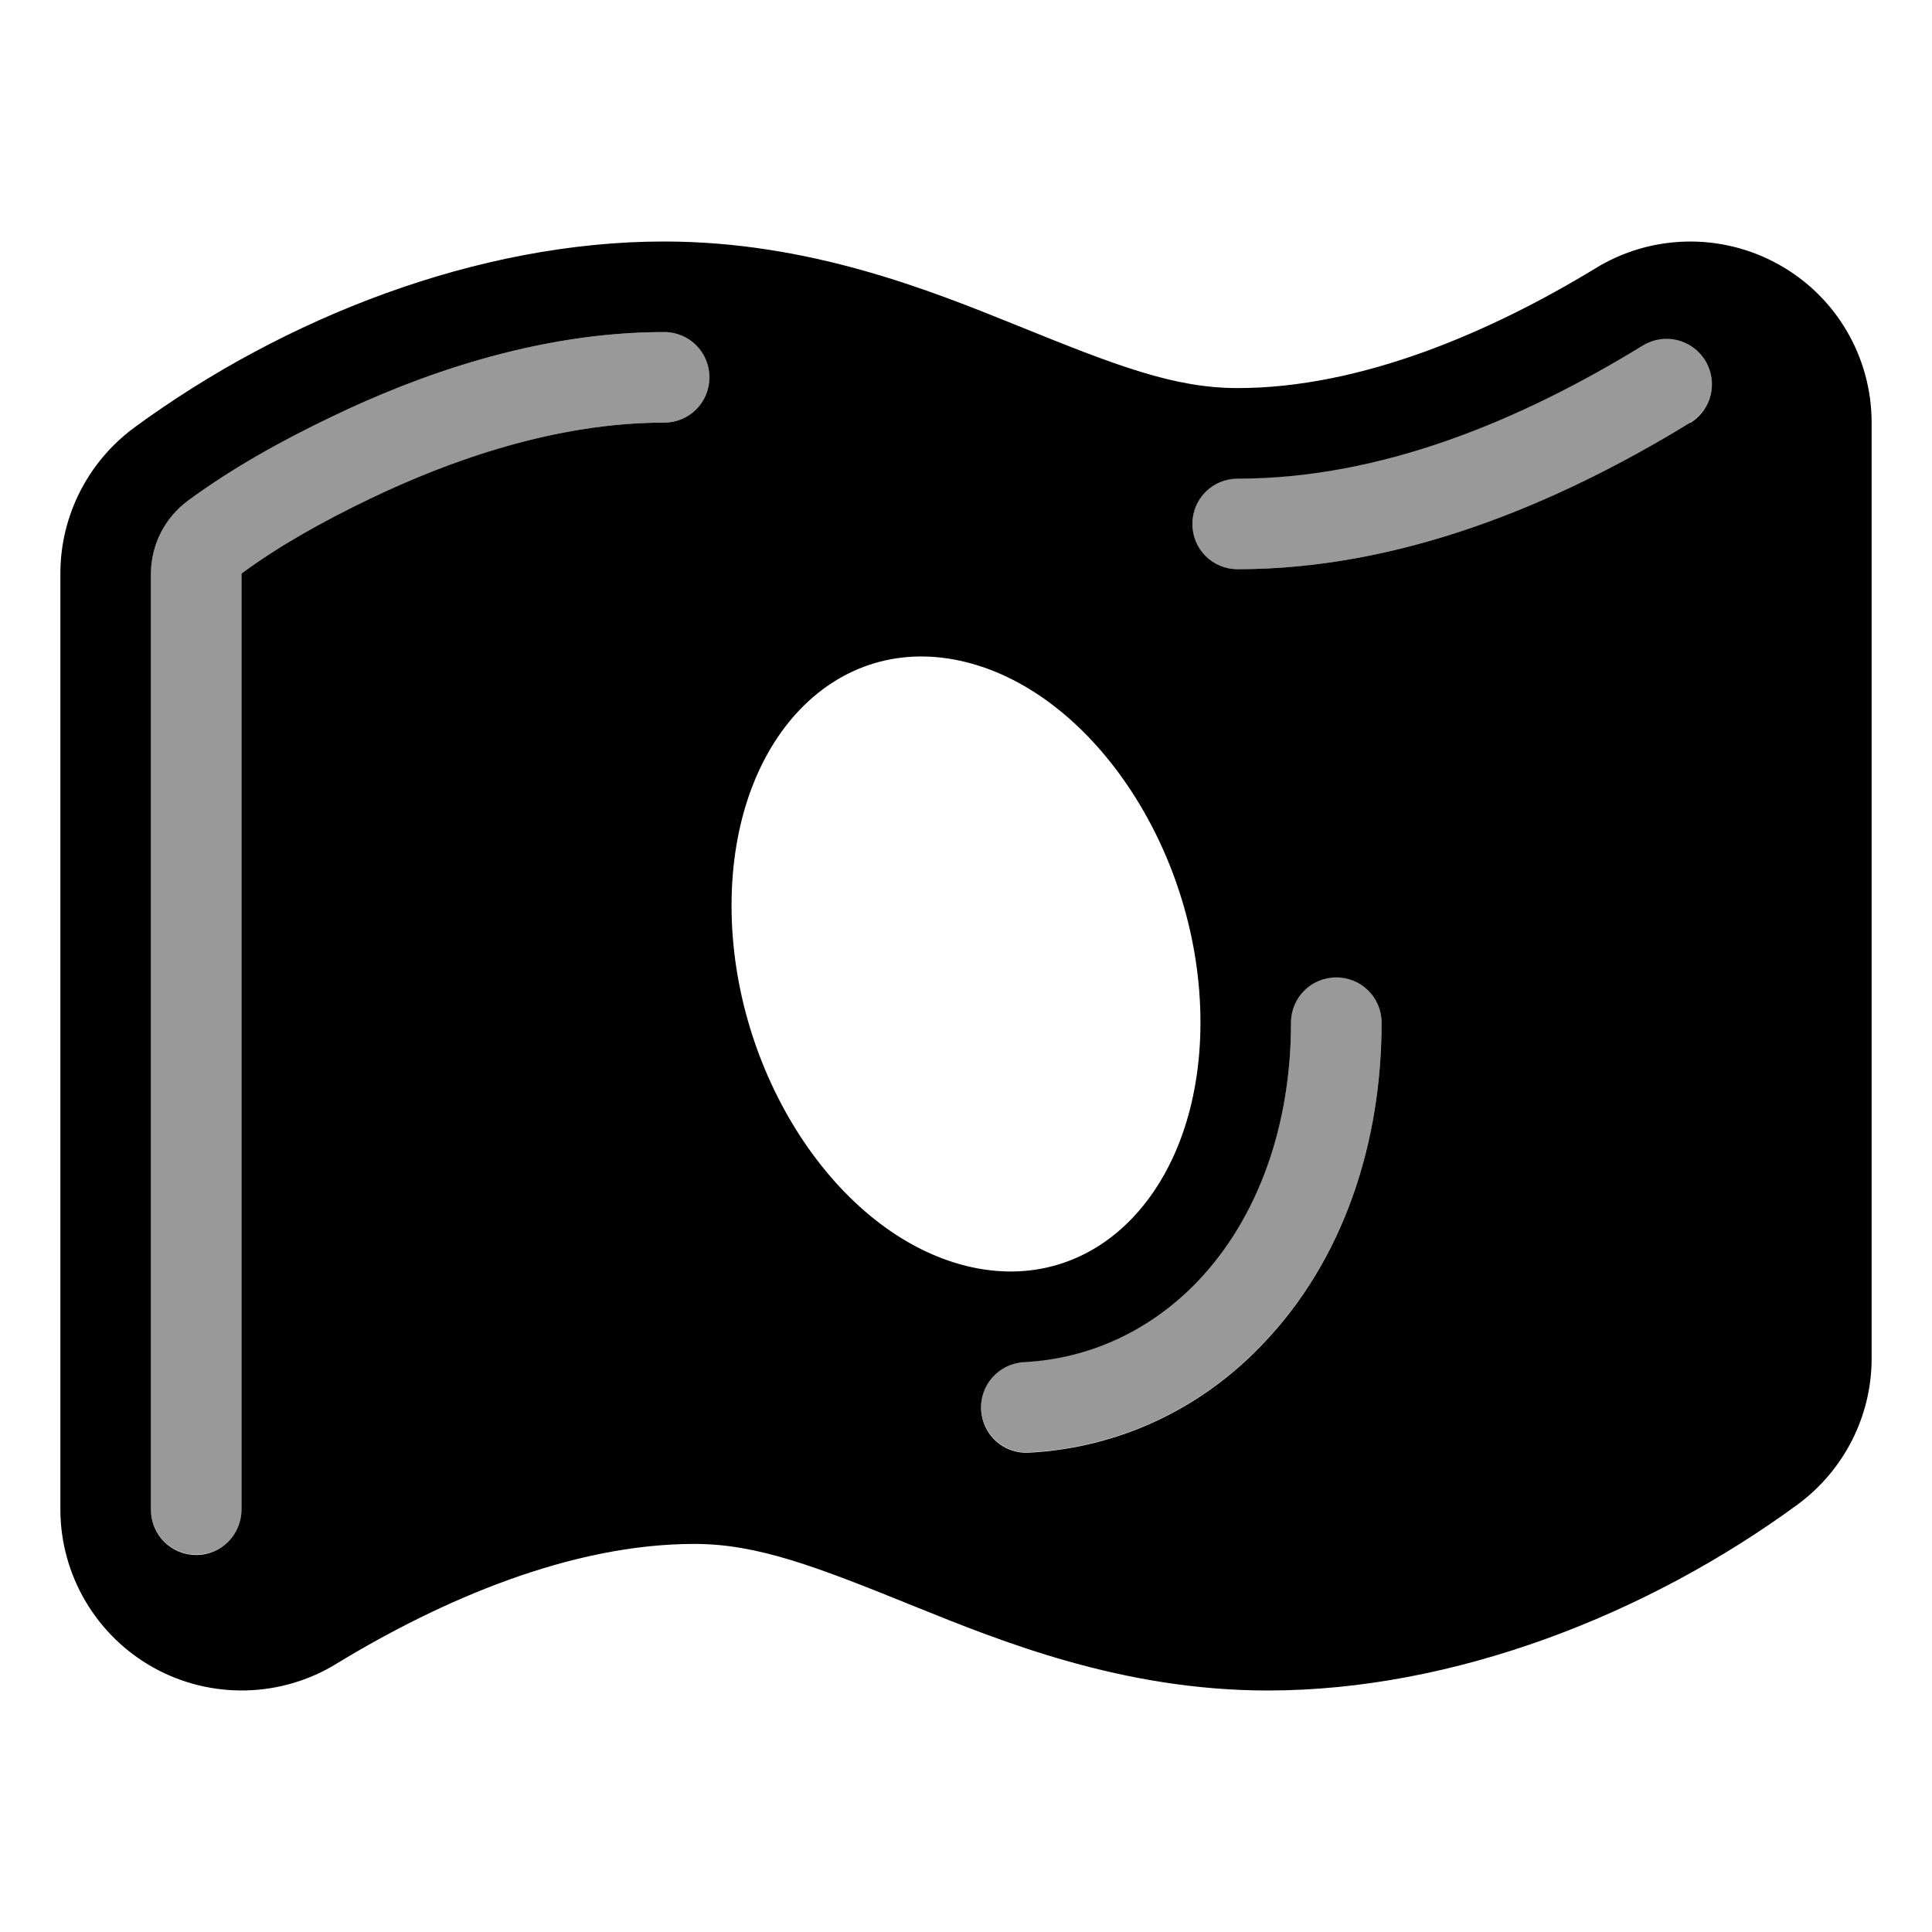
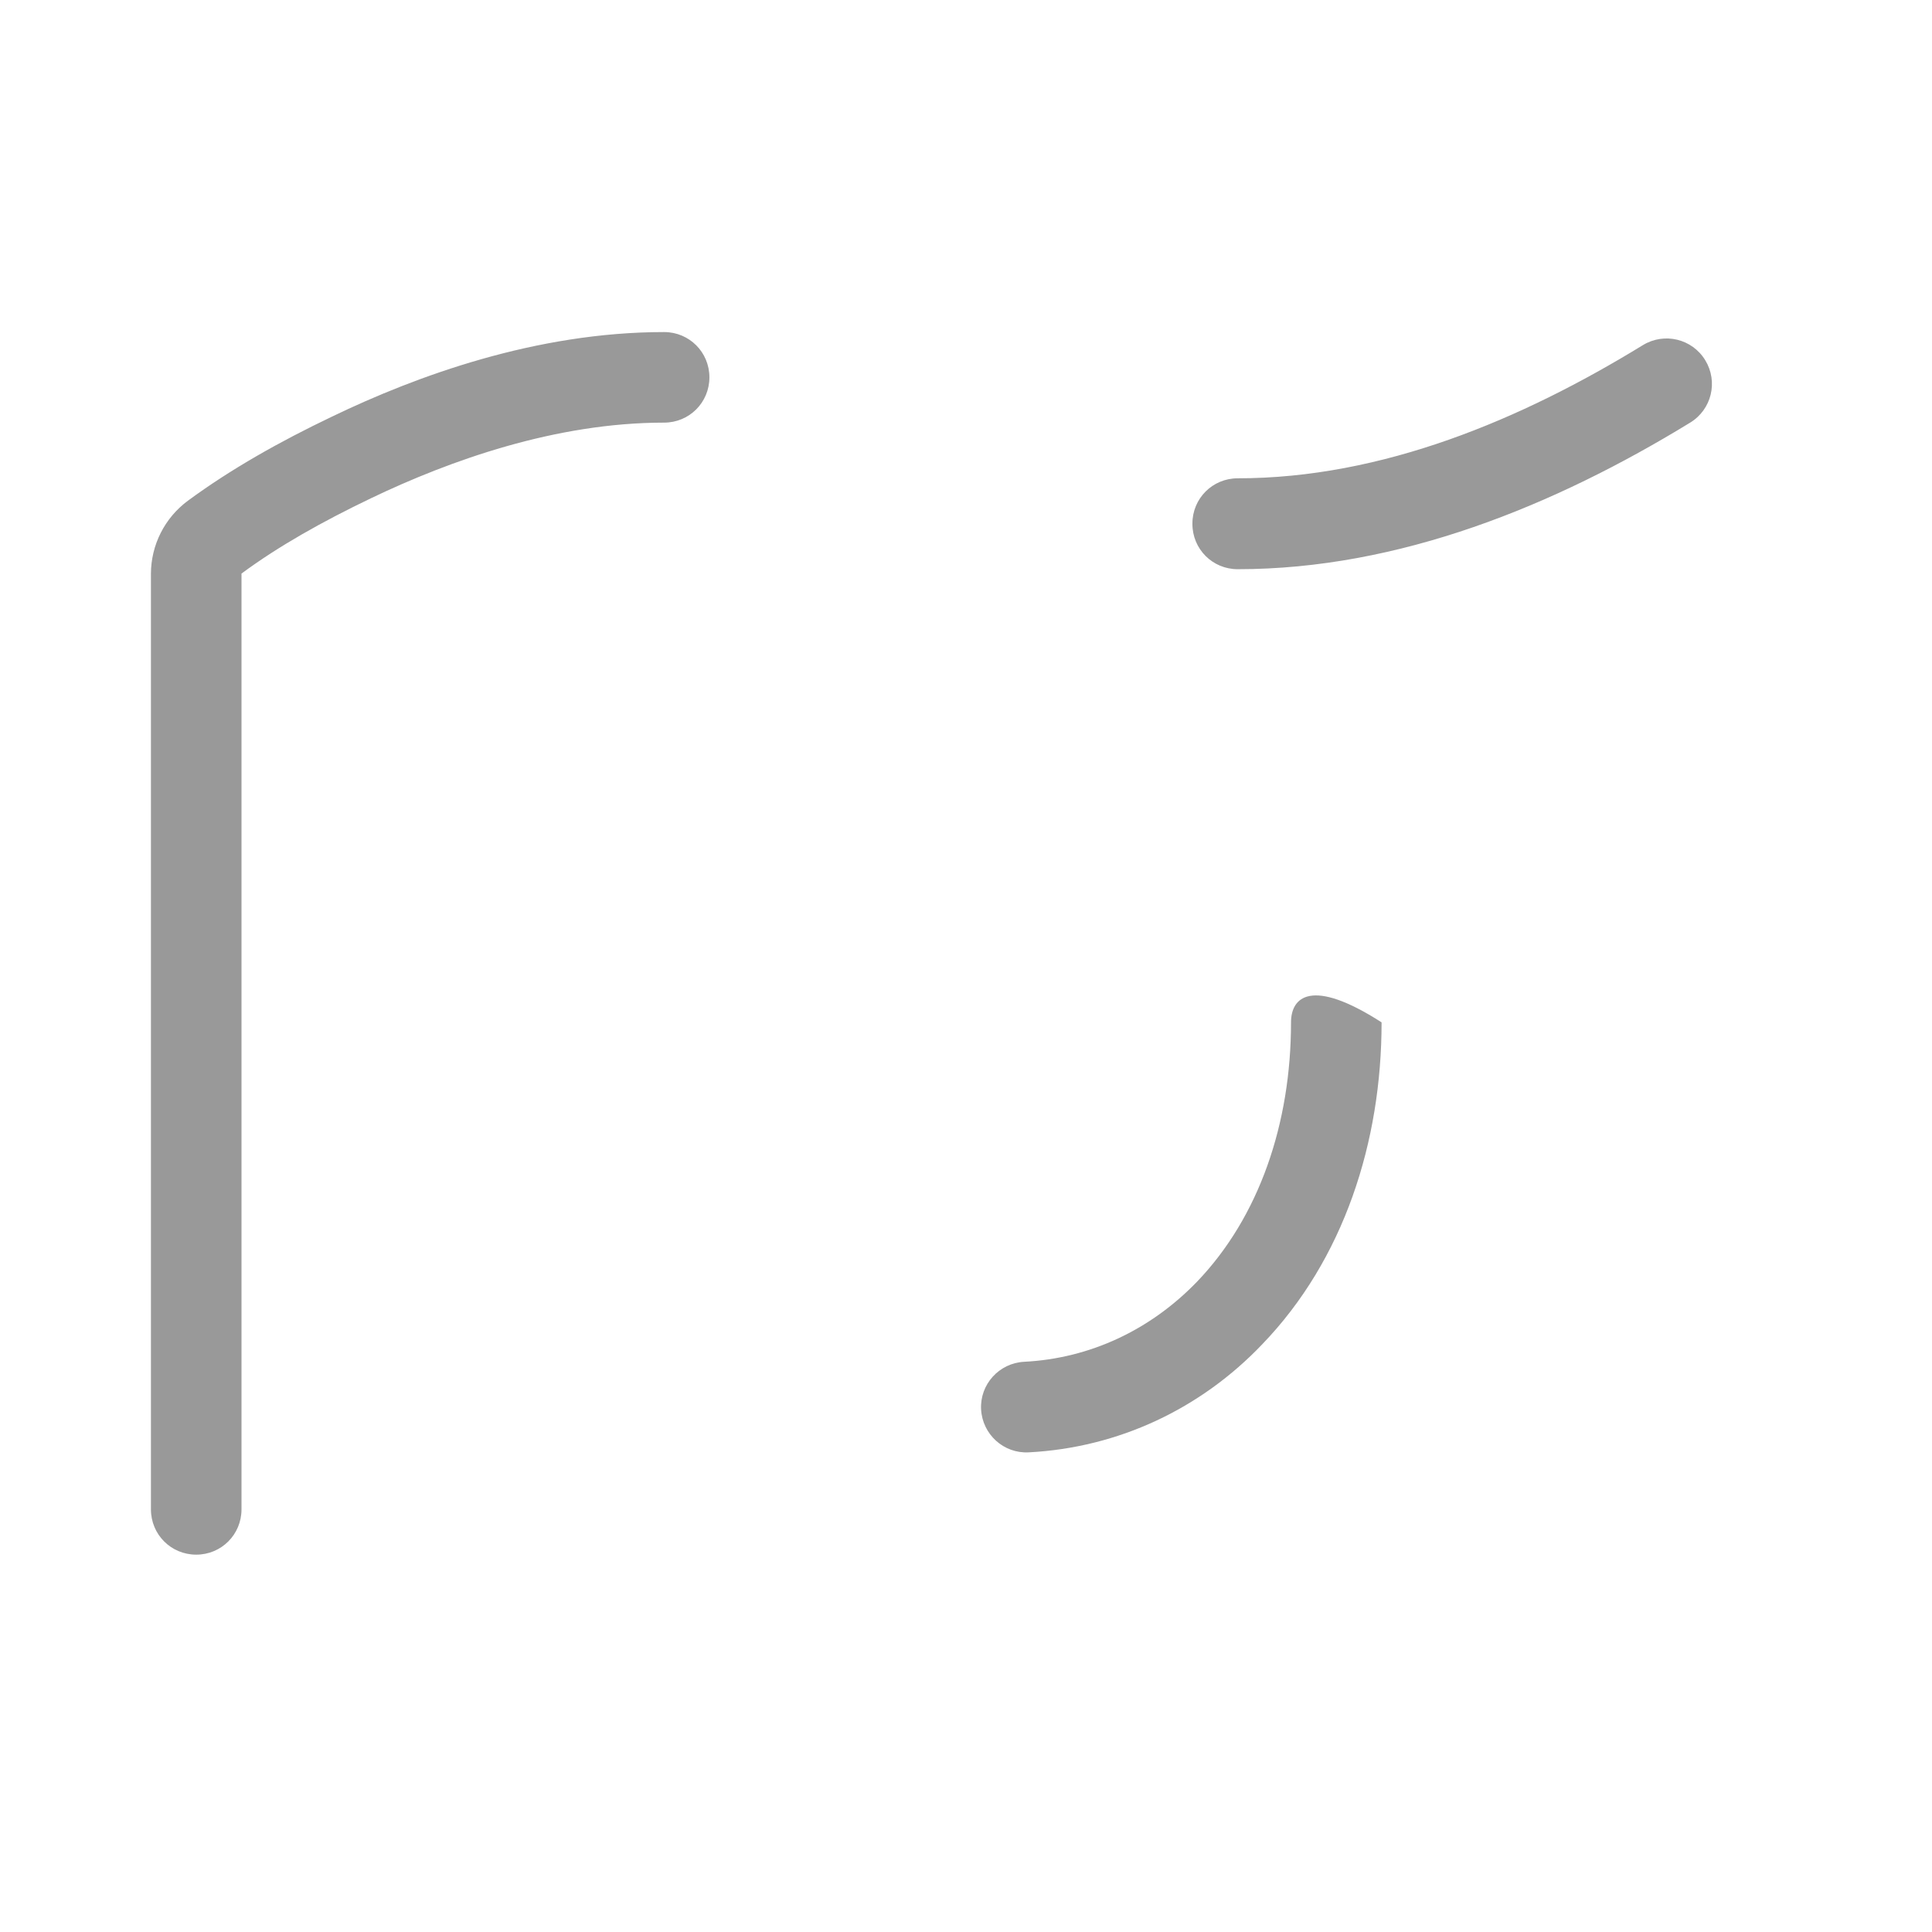
<svg xmlns="http://www.w3.org/2000/svg" viewBox="0 0 576 576">
-   <path opacity=".4" fill="currentColor" d="M45 171L45 450C45 457.5 51 463.5 58.5 463.5C66 463.5 72 457.5 72 450L72 171C83.1 162.8 96.1 155.5 110.7 148.5C134.1 137.3 165.6 126 198 126C205.5 126 211.5 120 211.5 112.5C211.5 105 205.5 99 198 99C159.8 99 124.1 112.1 99 124.2C83.5 131.6 68.9 139.8 56 149.3C49.1 154.4 45 162.5 45 171.1zM292.5 420.2C292.9 427.6 299.2 433.4 306.7 433C333.5 431.6 358 420 376.3 400.8C400.7 375.5 411.9 340.4 411.9 304.8C411.9 297.3 405.9 291.3 398.4 291.3C390.9 291.3 384.9 297.3 384.9 304.8C384.9 335 375.4 362.8 356.9 382.1C343 396.5 325 405 305.3 406C297.9 406.4 292.1 412.7 292.5 420.2zM355.5 156.2C355.5 163.7 361.5 169.7 369 169.7C417.1 169.7 463.4 150.8 503.9 126C510.3 122.1 512.3 113.8 508.4 107.4C504.5 101 496.2 99 489.8 102.9C453.6 125.1 412.1 142.6 369 142.6C361.5 142.6 355.5 148.6 355.5 156.1z" />
-   <path fill="currentColor" d="M530.2 78.8C547.4 88.3 558 106.4 558 126L558 405C558 422.2 549.8 438.3 536 448.5C491.3 481.3 433.5 504 378 504C334.6 504 298.6 489.4 272.6 478.9C243 466.9 225.8 460.3 207 460.3C170.2 460.3 131.6 477 100.5 495.9C83.9 506.2 62.9 506.7 45.8 497.2C28.7 487.7 18 469.6 18 450L18 171C18 153.8 26.2 137.7 40 127.5C84.7 94.7 142.5 72 198 72C241.4 72 277.4 86.6 303.4 97.1C333 109.1 350.1 115.7 369 115.7C405.8 115.7 444.4 99 475.5 80.1C492.1 69.8 513.1 69.3 530.2 78.8zM357.9 304.8C357.9 255.1 326.6 207 288 197.4C249.4 187.8 218.1 220.3 218.1 270C218.1 319.7 249.4 367.8 288 377.4C326.6 387 357.9 354.5 357.9 304.8zM110.7 148.5C134.1 137.3 165.6 126 198 126C205.5 126 211.5 120 211.5 112.5C211.5 105 205.5 99 198 99C159.8 99 124.1 112.1 99 124.2C83.5 131.6 68.9 139.8 56 149.3C49.1 154.4 45 162.5 45 171.1L45 450.1C45 457.6 51 463.6 58.5 463.6C66 463.6 72 457.5 72 450L72 171C83.1 162.8 96.1 155.5 110.7 148.5zM503.9 126.1C510.3 122.2 512.3 113.9 508.4 107.5C504.5 101.1 496.2 99.1 489.8 103C453.6 125.2 412.1 142.7 369 142.7C361.5 142.7 355.5 148.7 355.5 156.2C355.5 163.7 361.5 169.7 369 169.7C417.1 169.7 463.4 150.8 503.9 126zM411.9 304.9C411.9 297.4 405.9 291.4 398.4 291.4C390.9 291.4 384.9 297.4 384.9 304.9C384.9 335.1 375.4 362.9 356.9 382.2C343 396.6 325 405.1 305.3 406.1C297.9 406.5 292.1 412.8 292.5 420.3C292.9 427.8 299.2 433.5 306.7 433.1C333.5 431.7 358 420.1 376.3 400.9C400.7 375.6 411.9 340.5 411.9 304.9z" />
+   <path opacity=".4" fill="currentColor" d="M45 171L45 450C45 457.5 51 463.5 58.5 463.5C66 463.5 72 457.5 72 450L72 171C83.1 162.8 96.1 155.5 110.7 148.5C134.1 137.3 165.6 126 198 126C205.5 126 211.5 120 211.5 112.5C211.5 105 205.5 99 198 99C159.8 99 124.1 112.1 99 124.2C83.5 131.6 68.9 139.8 56 149.3C49.1 154.4 45 162.5 45 171.1zM292.5 420.2C292.9 427.6 299.2 433.4 306.7 433C333.5 431.6 358 420 376.3 400.8C400.7 375.5 411.9 340.4 411.9 304.8C390.9 291.3 384.9 297.3 384.9 304.8C384.9 335 375.4 362.8 356.9 382.1C343 396.5 325 405 305.3 406C297.9 406.4 292.1 412.7 292.5 420.2zM355.5 156.2C355.5 163.7 361.5 169.7 369 169.7C417.1 169.7 463.4 150.8 503.9 126C510.3 122.1 512.3 113.8 508.4 107.4C504.5 101 496.2 99 489.8 102.9C453.6 125.1 412.1 142.6 369 142.6C361.5 142.6 355.5 148.6 355.5 156.1z" />
</svg>